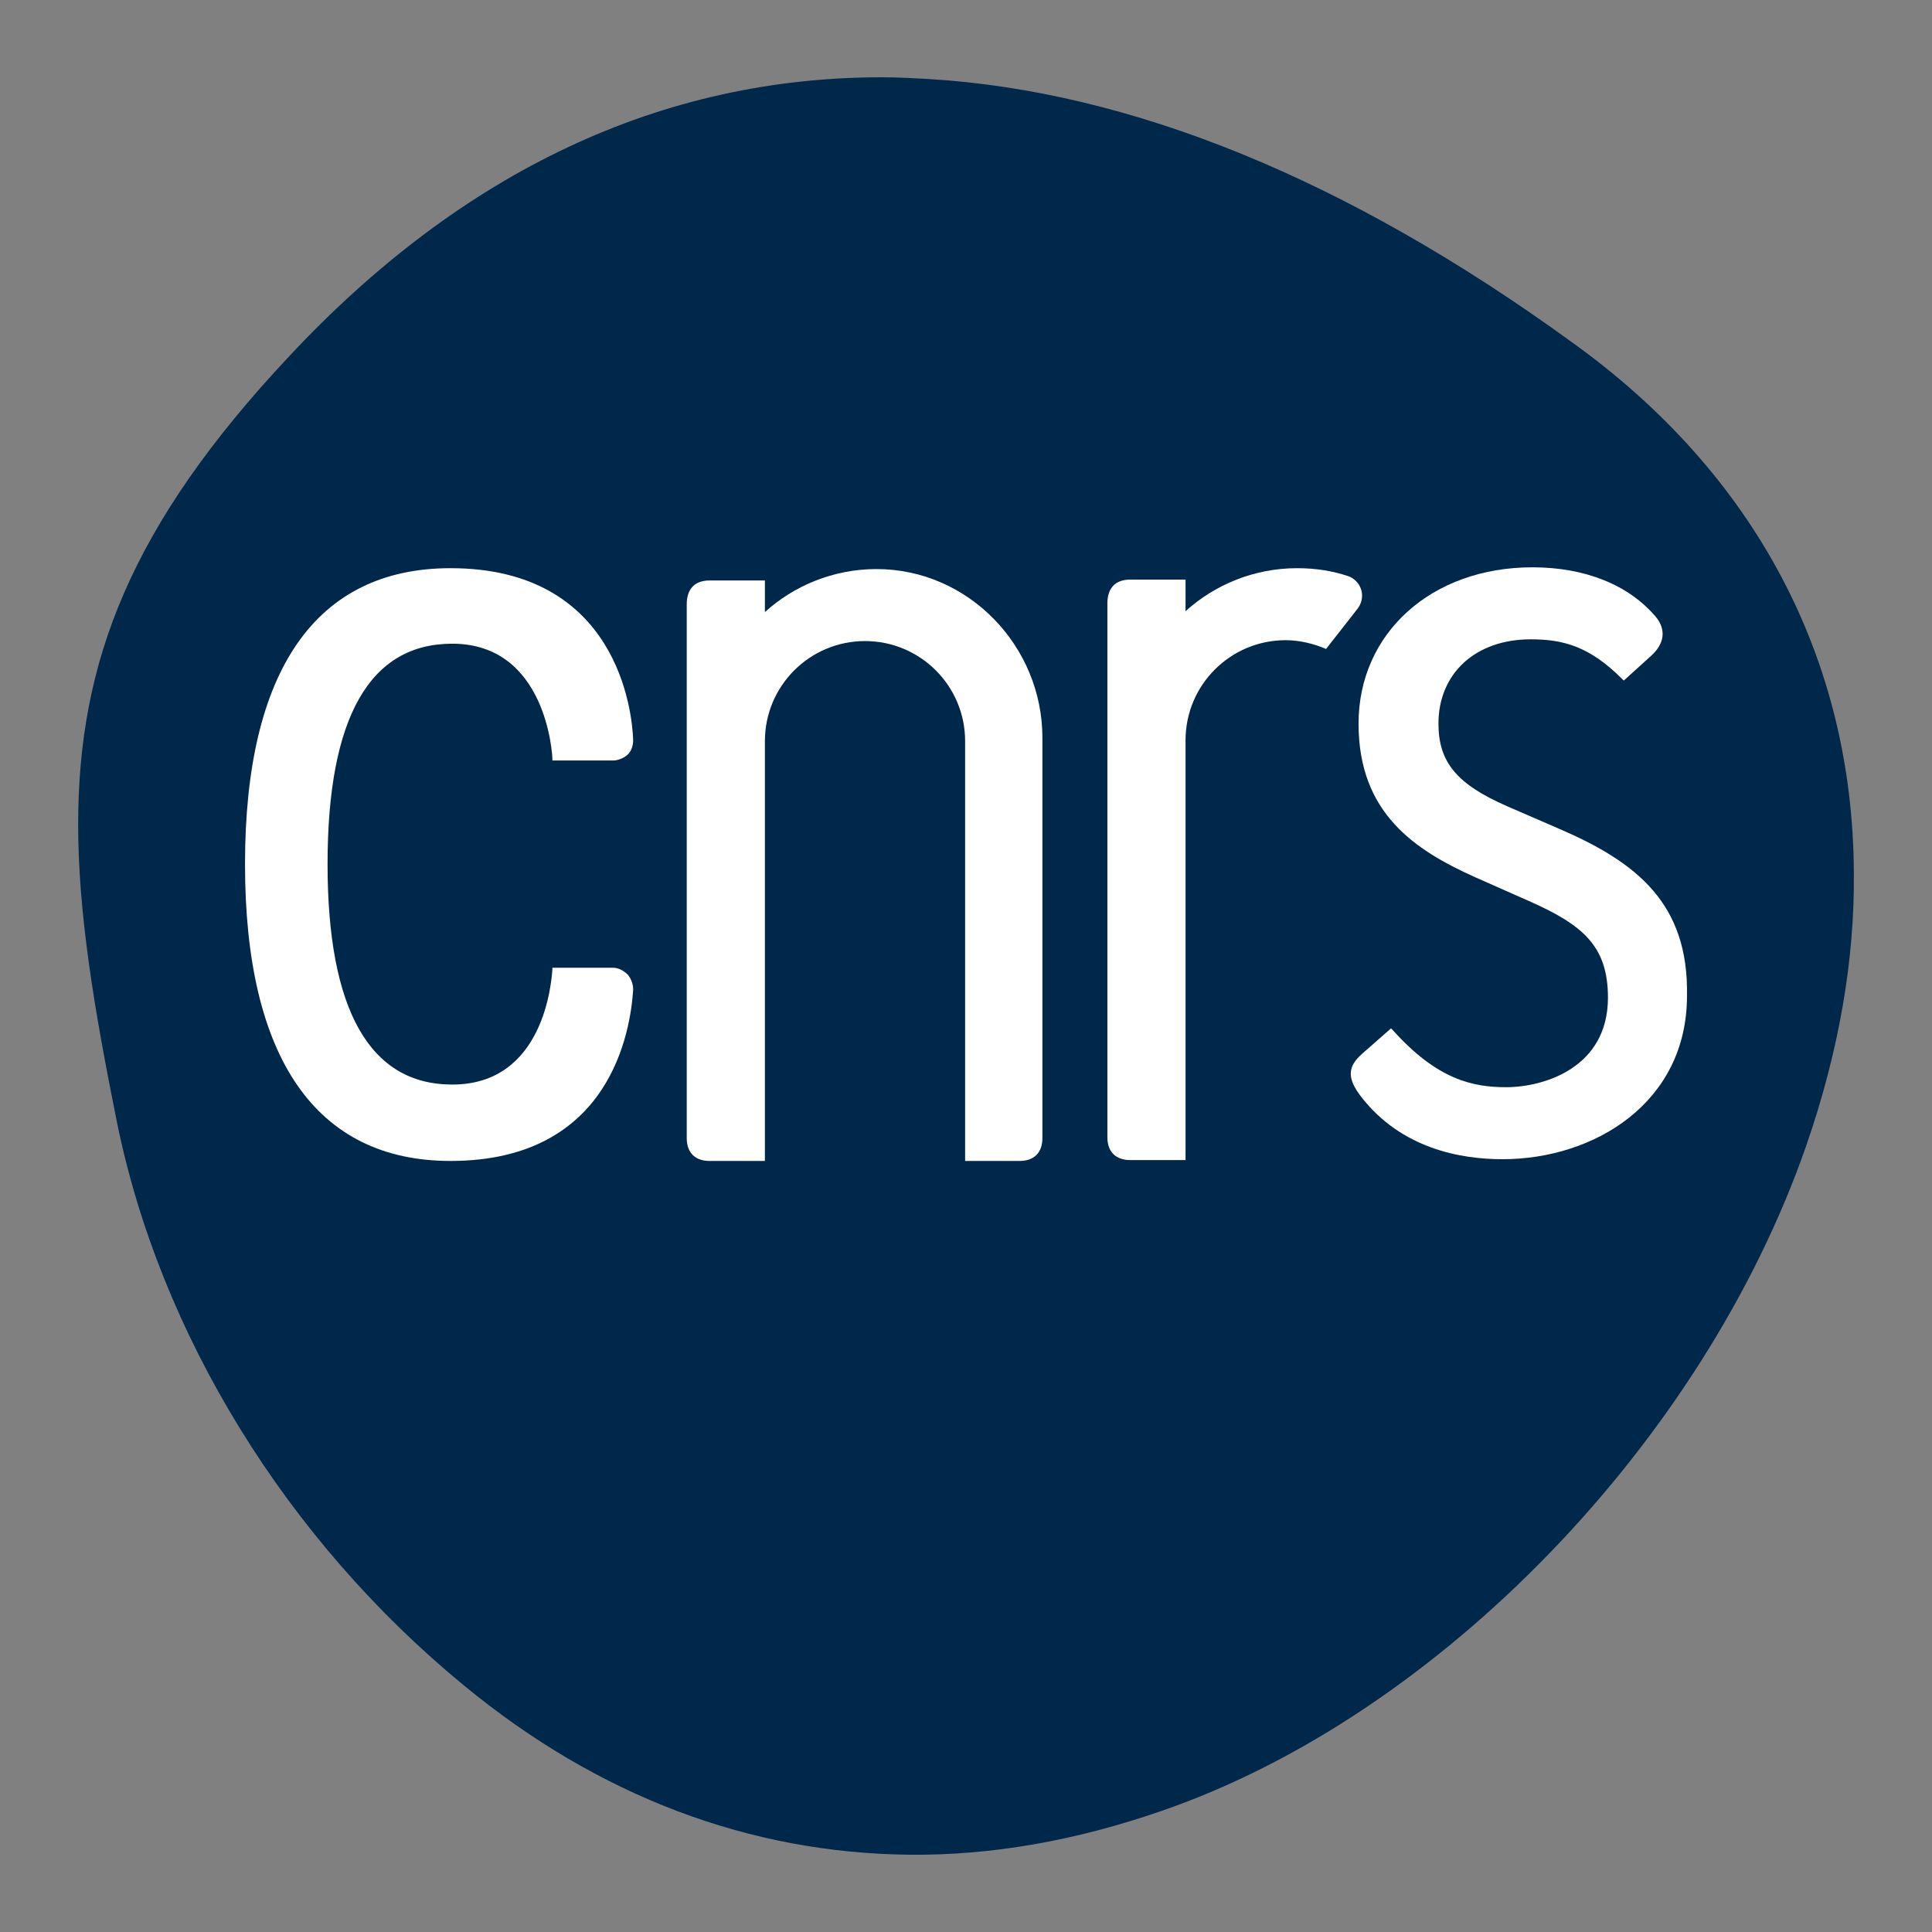
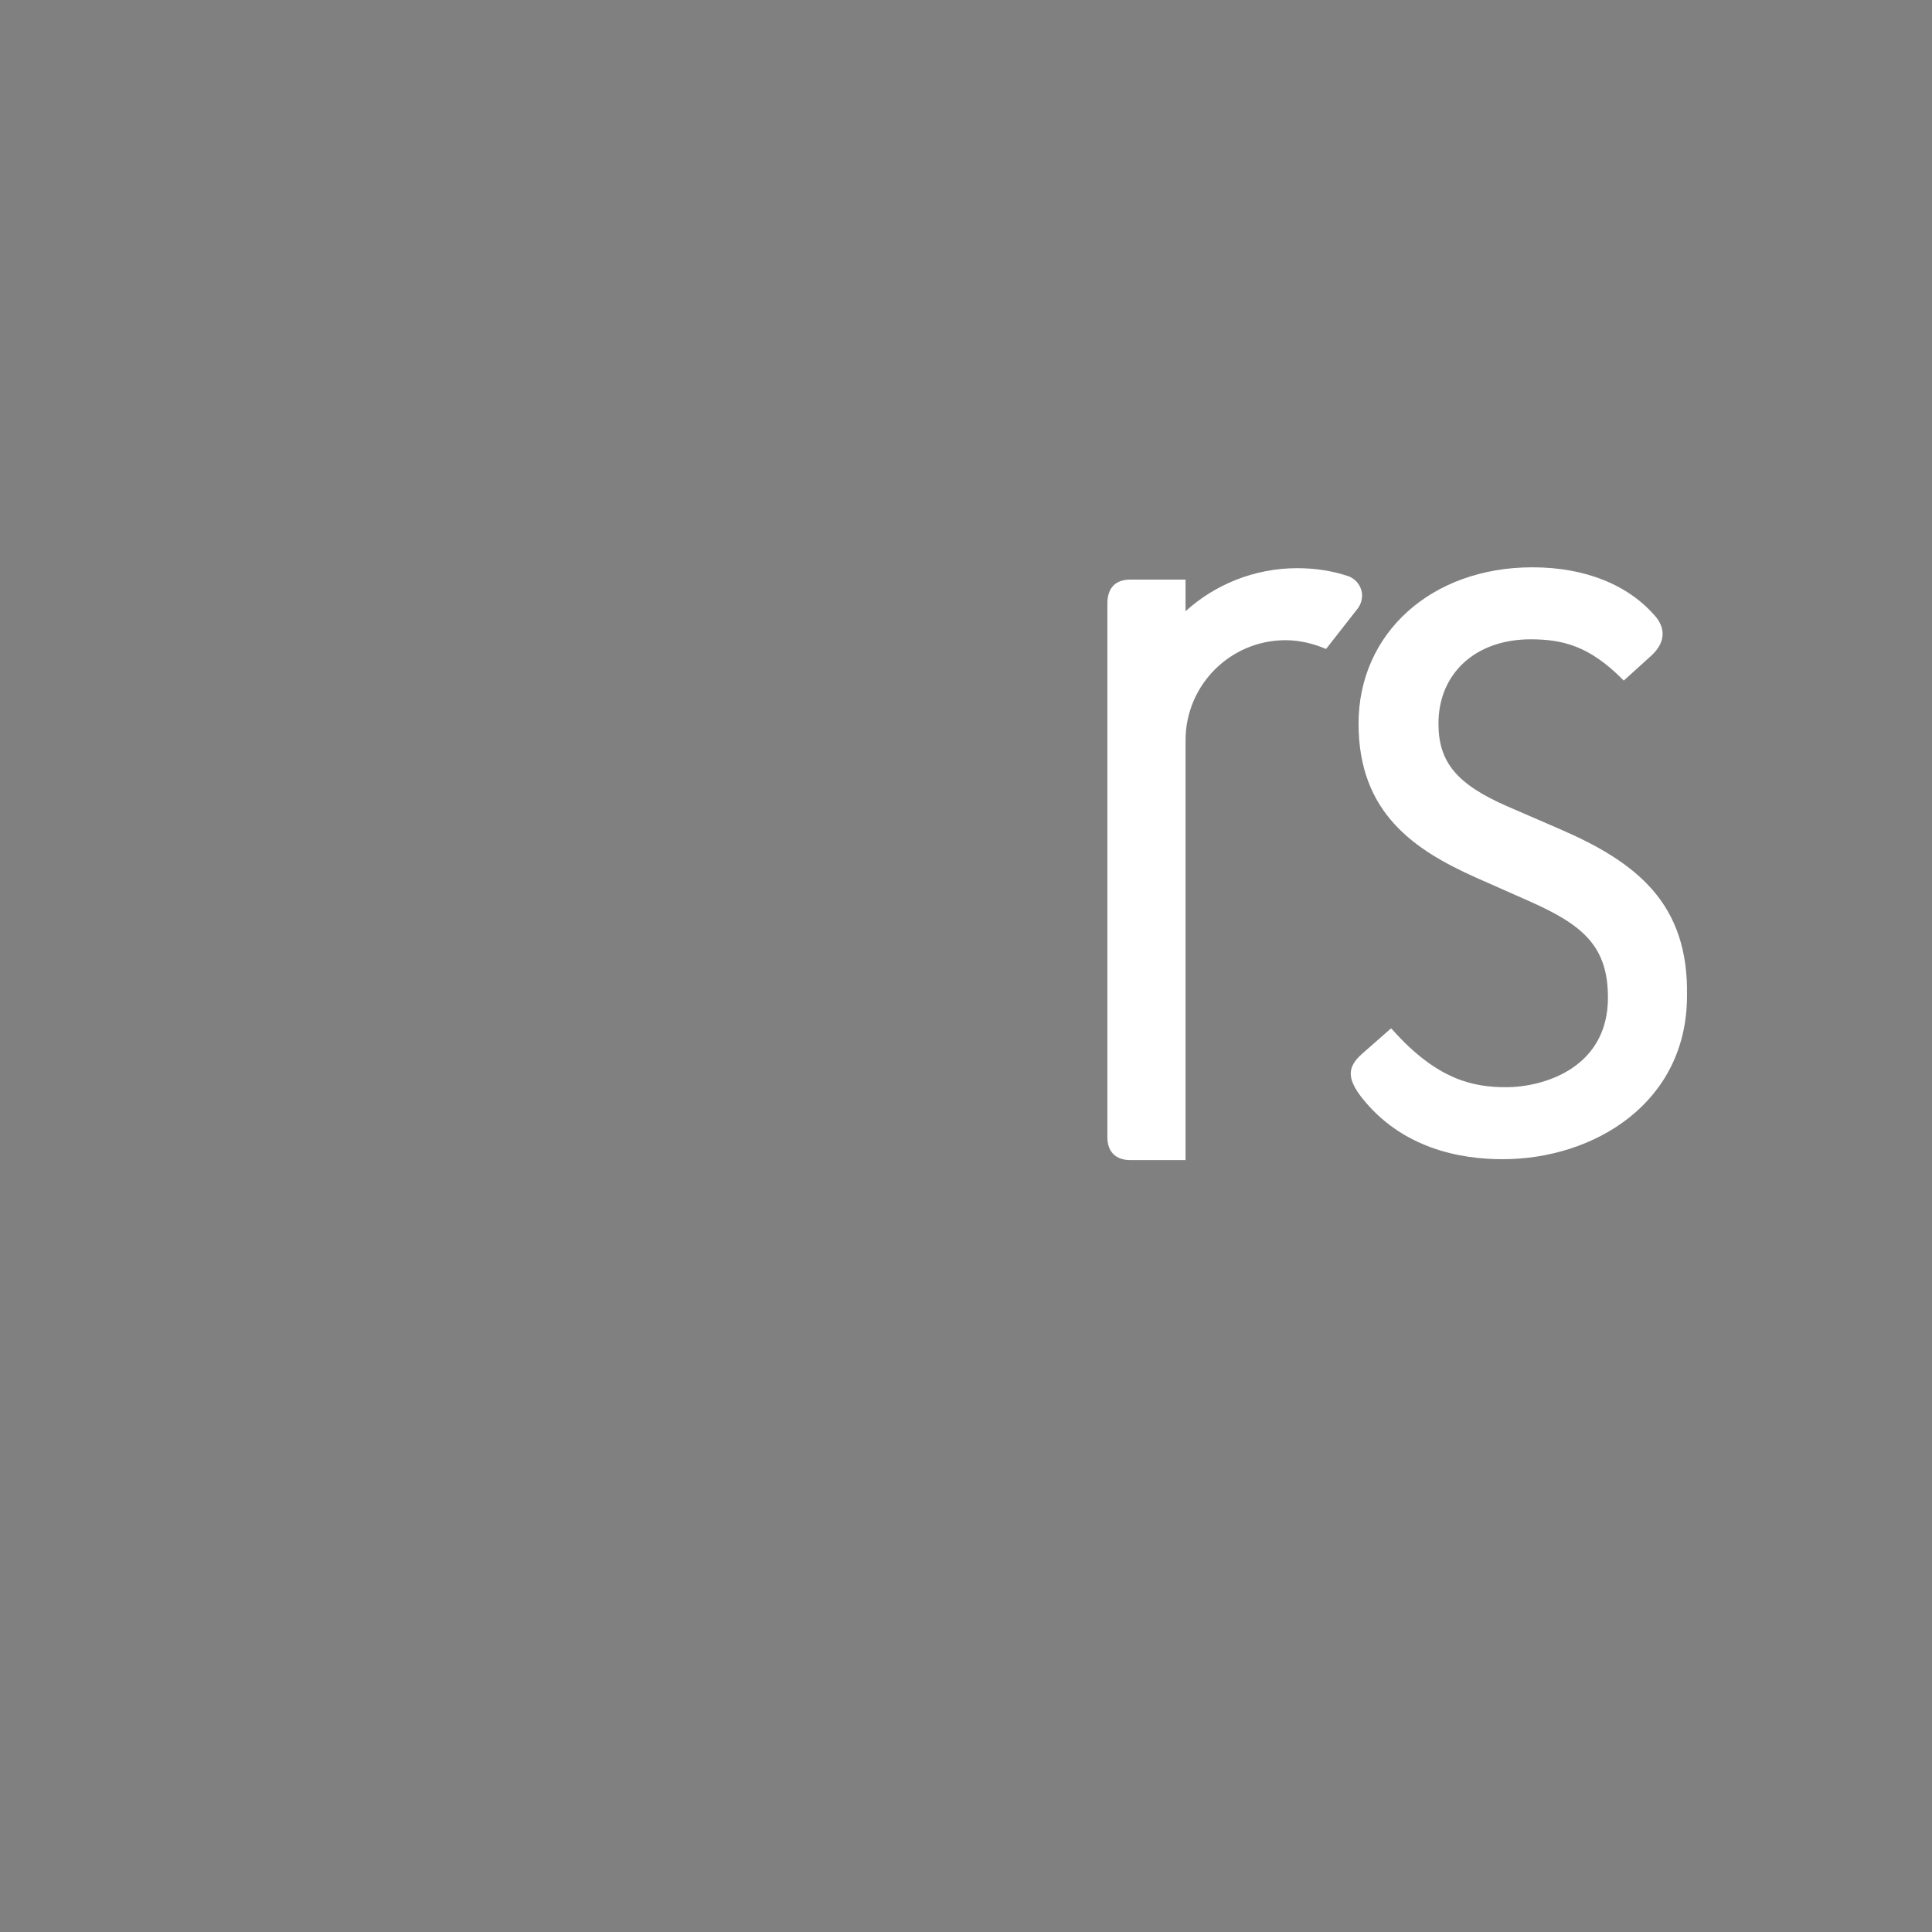
<svg xmlns="http://www.w3.org/2000/svg" version="1.1" id="Calque_1" x="0px" y="0px" viewBox="0 0 220 220" style="enable-background:new 0 0 220 220;" xml:space="preserve">
  <rect x="0" y="0" width="220" height="220" fill="#808080" stroke="none" />
  <style type="text/css">
	.st0{fill:#00284B;}
	.st1{fill:#FFFFFF;}
</style>
  <g>
-     <path class="st0" d="M105.8,9c-1.8-0.1-3.6-0.2-5.4-0.2c-25,0-47.7,10.6-67.5,31.8c-18,19.2-24,34.7-24,53.3   c0,10,1.8,20.9,4.4,33.8c4.9,24.2,19.3,47.6,39.5,64.2c15.4,12.7,32.6,19.1,50.7,19.3c9.4,0.1,19-1.6,28.8-5   c31.6-10.9,61.7-42.1,73.4-75.8c3.7-10.7,5.5-21.1,5.4-31C211,75.2,200,54,178.9,38.9C153.4,20.4,128.8,10.4,105.8,9z" />
    <g>
-       <path class="st1" d="M69.8,110.2h-6.9v0.2c-0.1,1.3-0.9,13.1-11.4,13.1c-9.4,0-14.2-8.5-14.2-25.1c0-16.7,4.8-25.1,14.2-25.1    c10.7,0,11.4,12.6,11.4,13.1v0.2h6.9c0.6,0,1.3-0.3,1.7-0.7c0.4-0.4,0.6-1,0.6-1.6C72,81,70.3,64.7,51.3,64.7    c-15.3,0-23.4,11.6-23.4,33.7s8.1,33.8,23.4,33.8c18.3,0,20.5-14.9,20.8-19.5c0-0.6-0.2-1.2-0.6-1.7    C71,110.5,70.4,110.2,69.8,110.2z" />
      <path class="st1" d="M177.6,94.4L177.6,94.4l-6-2.6c-5.7-2.5-7.8-5-7.8-9.4c0-5.7,4.2-9.6,10.5-9.6c3.7,0,6.7,0.8,10.4,4.5    l0.2,0.2l3.2-2.9c1.8-1.7,1.3-3.3,0.5-4.3c-3.1-3.7-8.1-5.7-14.1-5.7c-11.5,0-19.8,7.5-19.8,17.8c0,10.2,6.4,14.4,13.3,17.5    l6.1,2.7c6.1,2.7,9,5.1,9,11c0,8-7.3,10.2-11.6,10.2c-3.7,0-7.8-0.8-12.9-6.5l-0.2-0.2l-3.3,2.9c-1.7,1.5-1.7,2.8-0.1,4.9    c4.6,5.9,11.3,7.1,16.1,7.1c10.4,0,21-6.4,21-18.6C192.3,102.9,186.4,98.2,177.6,94.4z" />
-       <path class="st1" d="M118.7,84c0-10.4-8.4-19.2-18.9-19.2c-4.9,0-9.4,1.9-12.7,4.9v-3.6h-6.3c-1.9,0-2.6,1.2-2.6,2.7v60.8    c0,1.7,1,2.6,2.6,2.6h6.3V84.4c0-6.3,5.1-11.4,11.4-11.4s11.4,5.1,11.4,11.4v47.8h6.2c1.7,0,2.6-1,2.6-2.6    C118.7,129.6,118.7,84.1,118.7,84z" />
      <path class="st1" d="M154.6,69.3c0.3-0.4,0.5-0.9,0.5-1.5c0-1-0.7-1.9-1.6-2.2c-1.8-0.6-3.7-0.9-5.8-0.9c-4.9,0-9.4,1.9-12.7,4.9    V66h-6.3c-1.9,0-2.6,1.2-2.6,2.7v60.8c0,1.7,1,2.6,2.6,2.6h6.3V84.3c0-6.3,5.1-11.4,11.4-11.4c1.6,0,3.2,0.4,4.6,1L154.6,69.3    L154.6,69.3z" />
    </g>
  </g>
</svg>